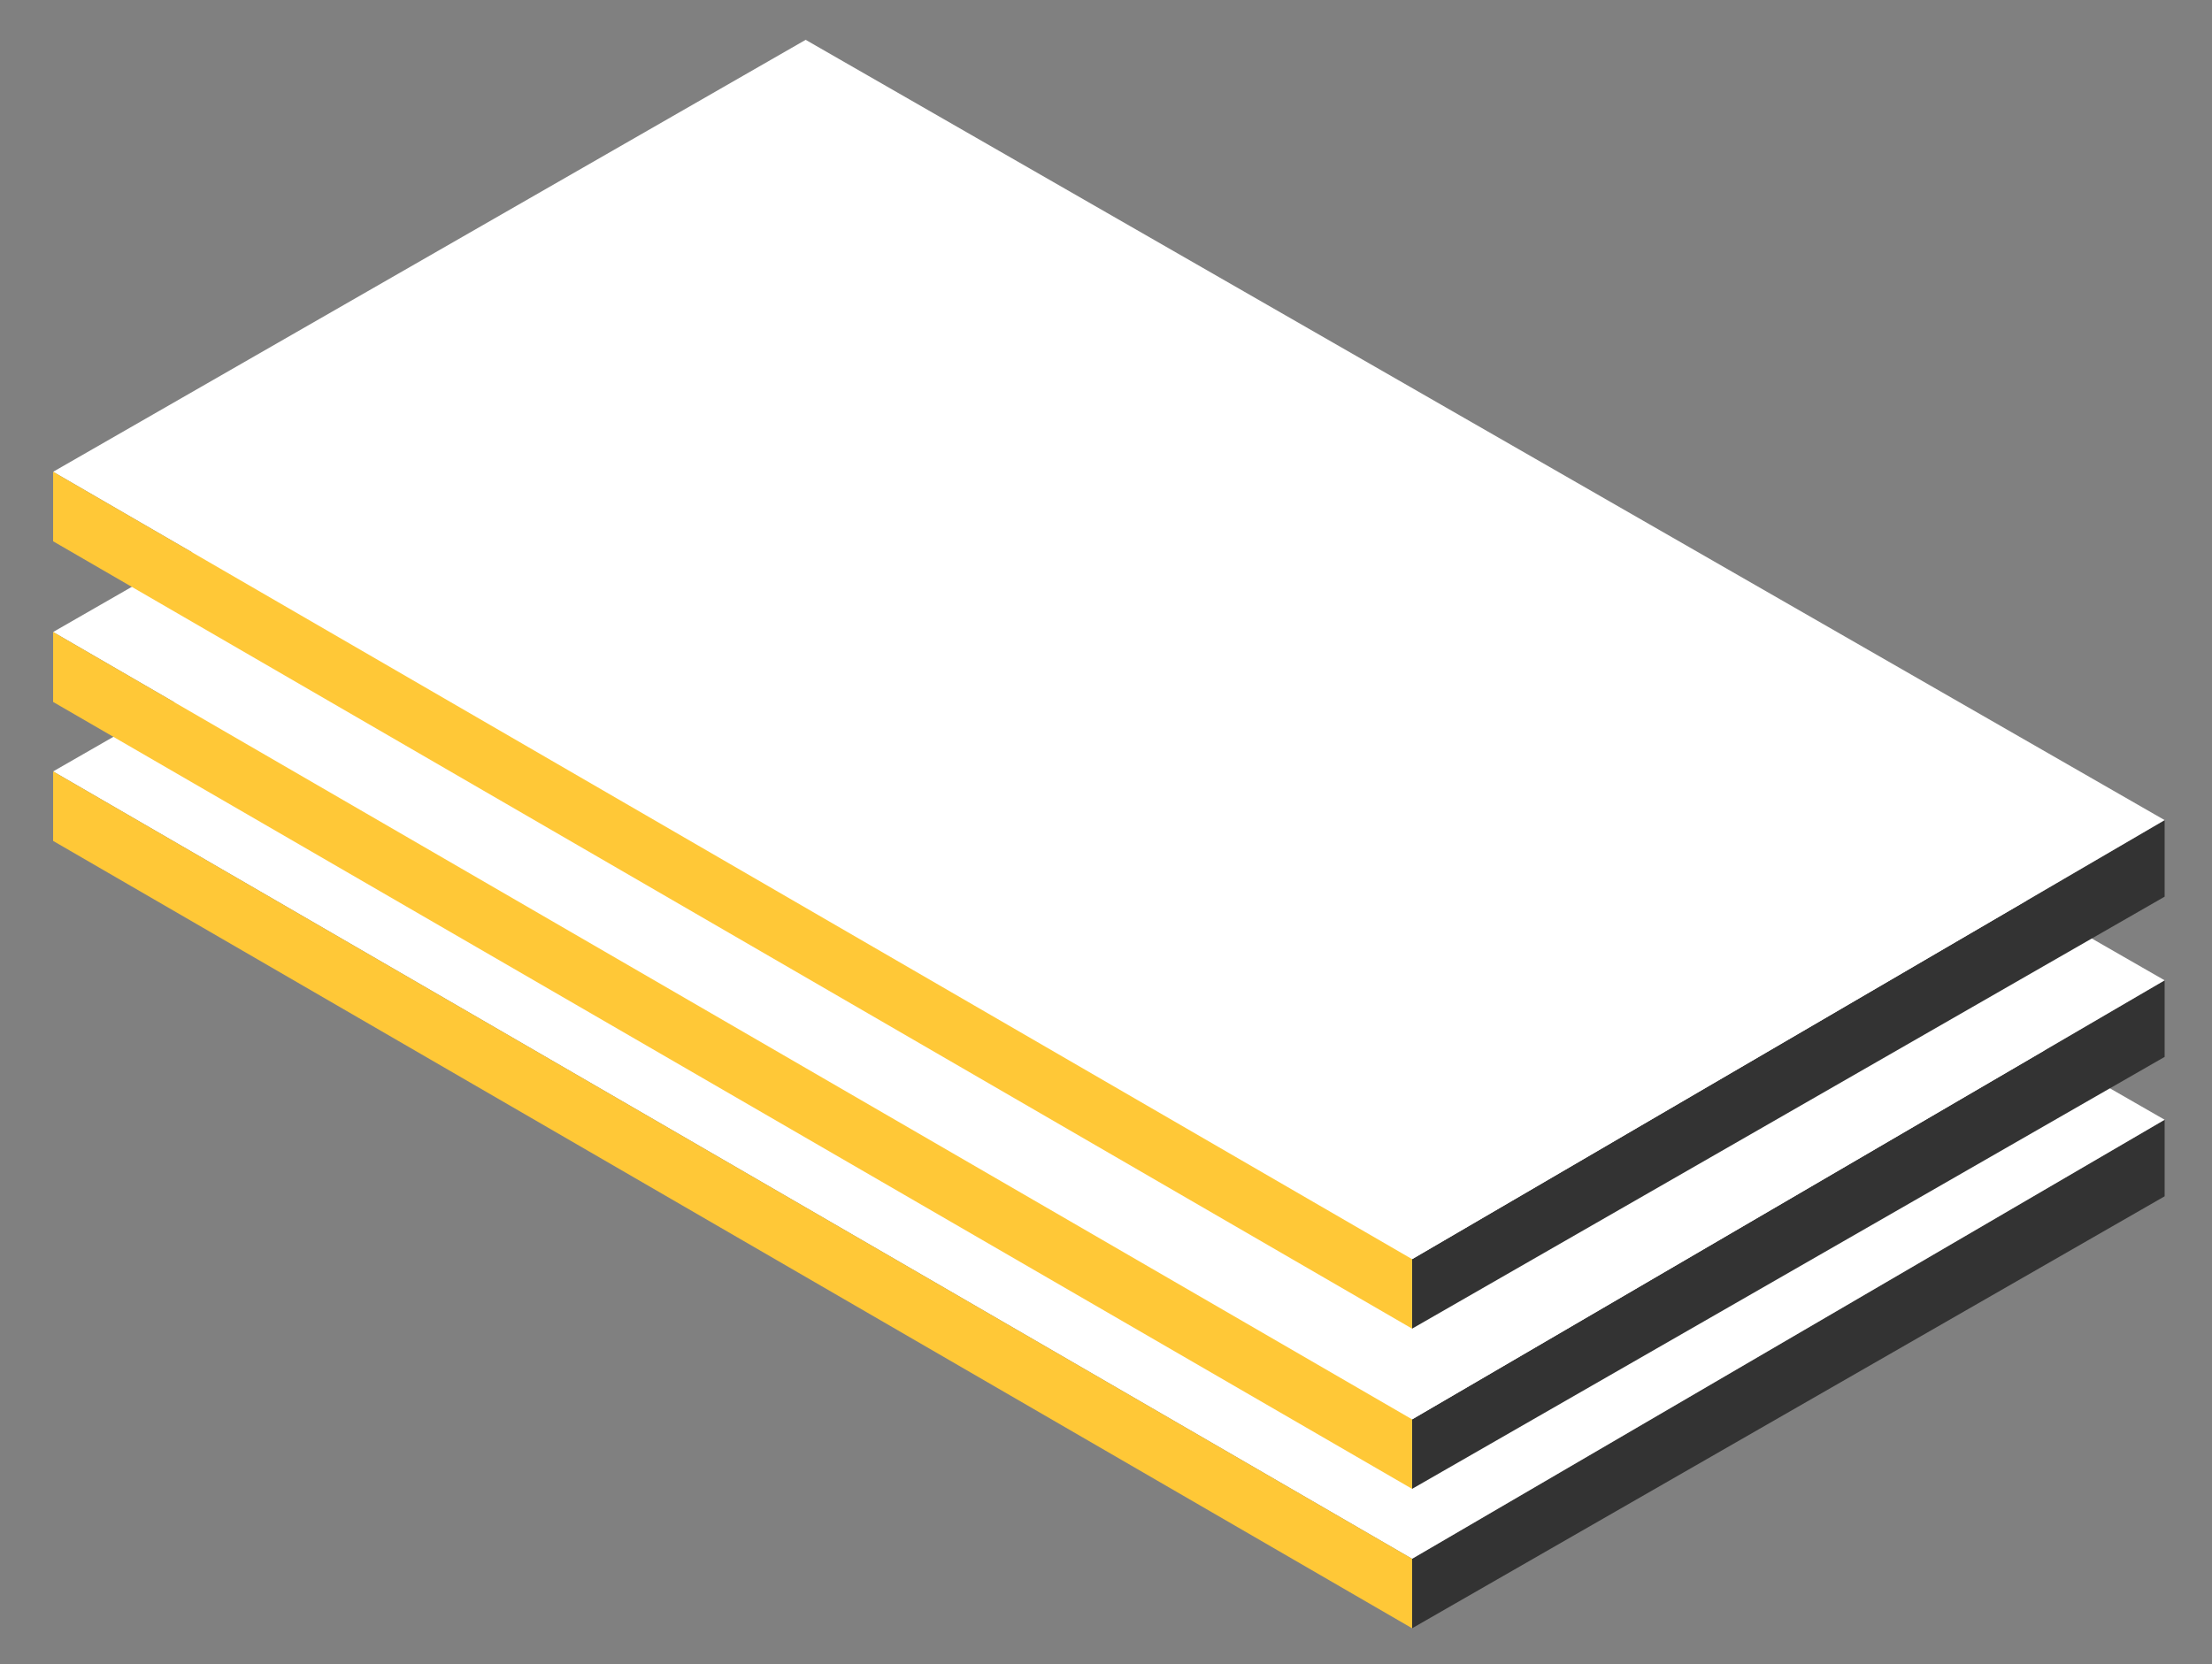
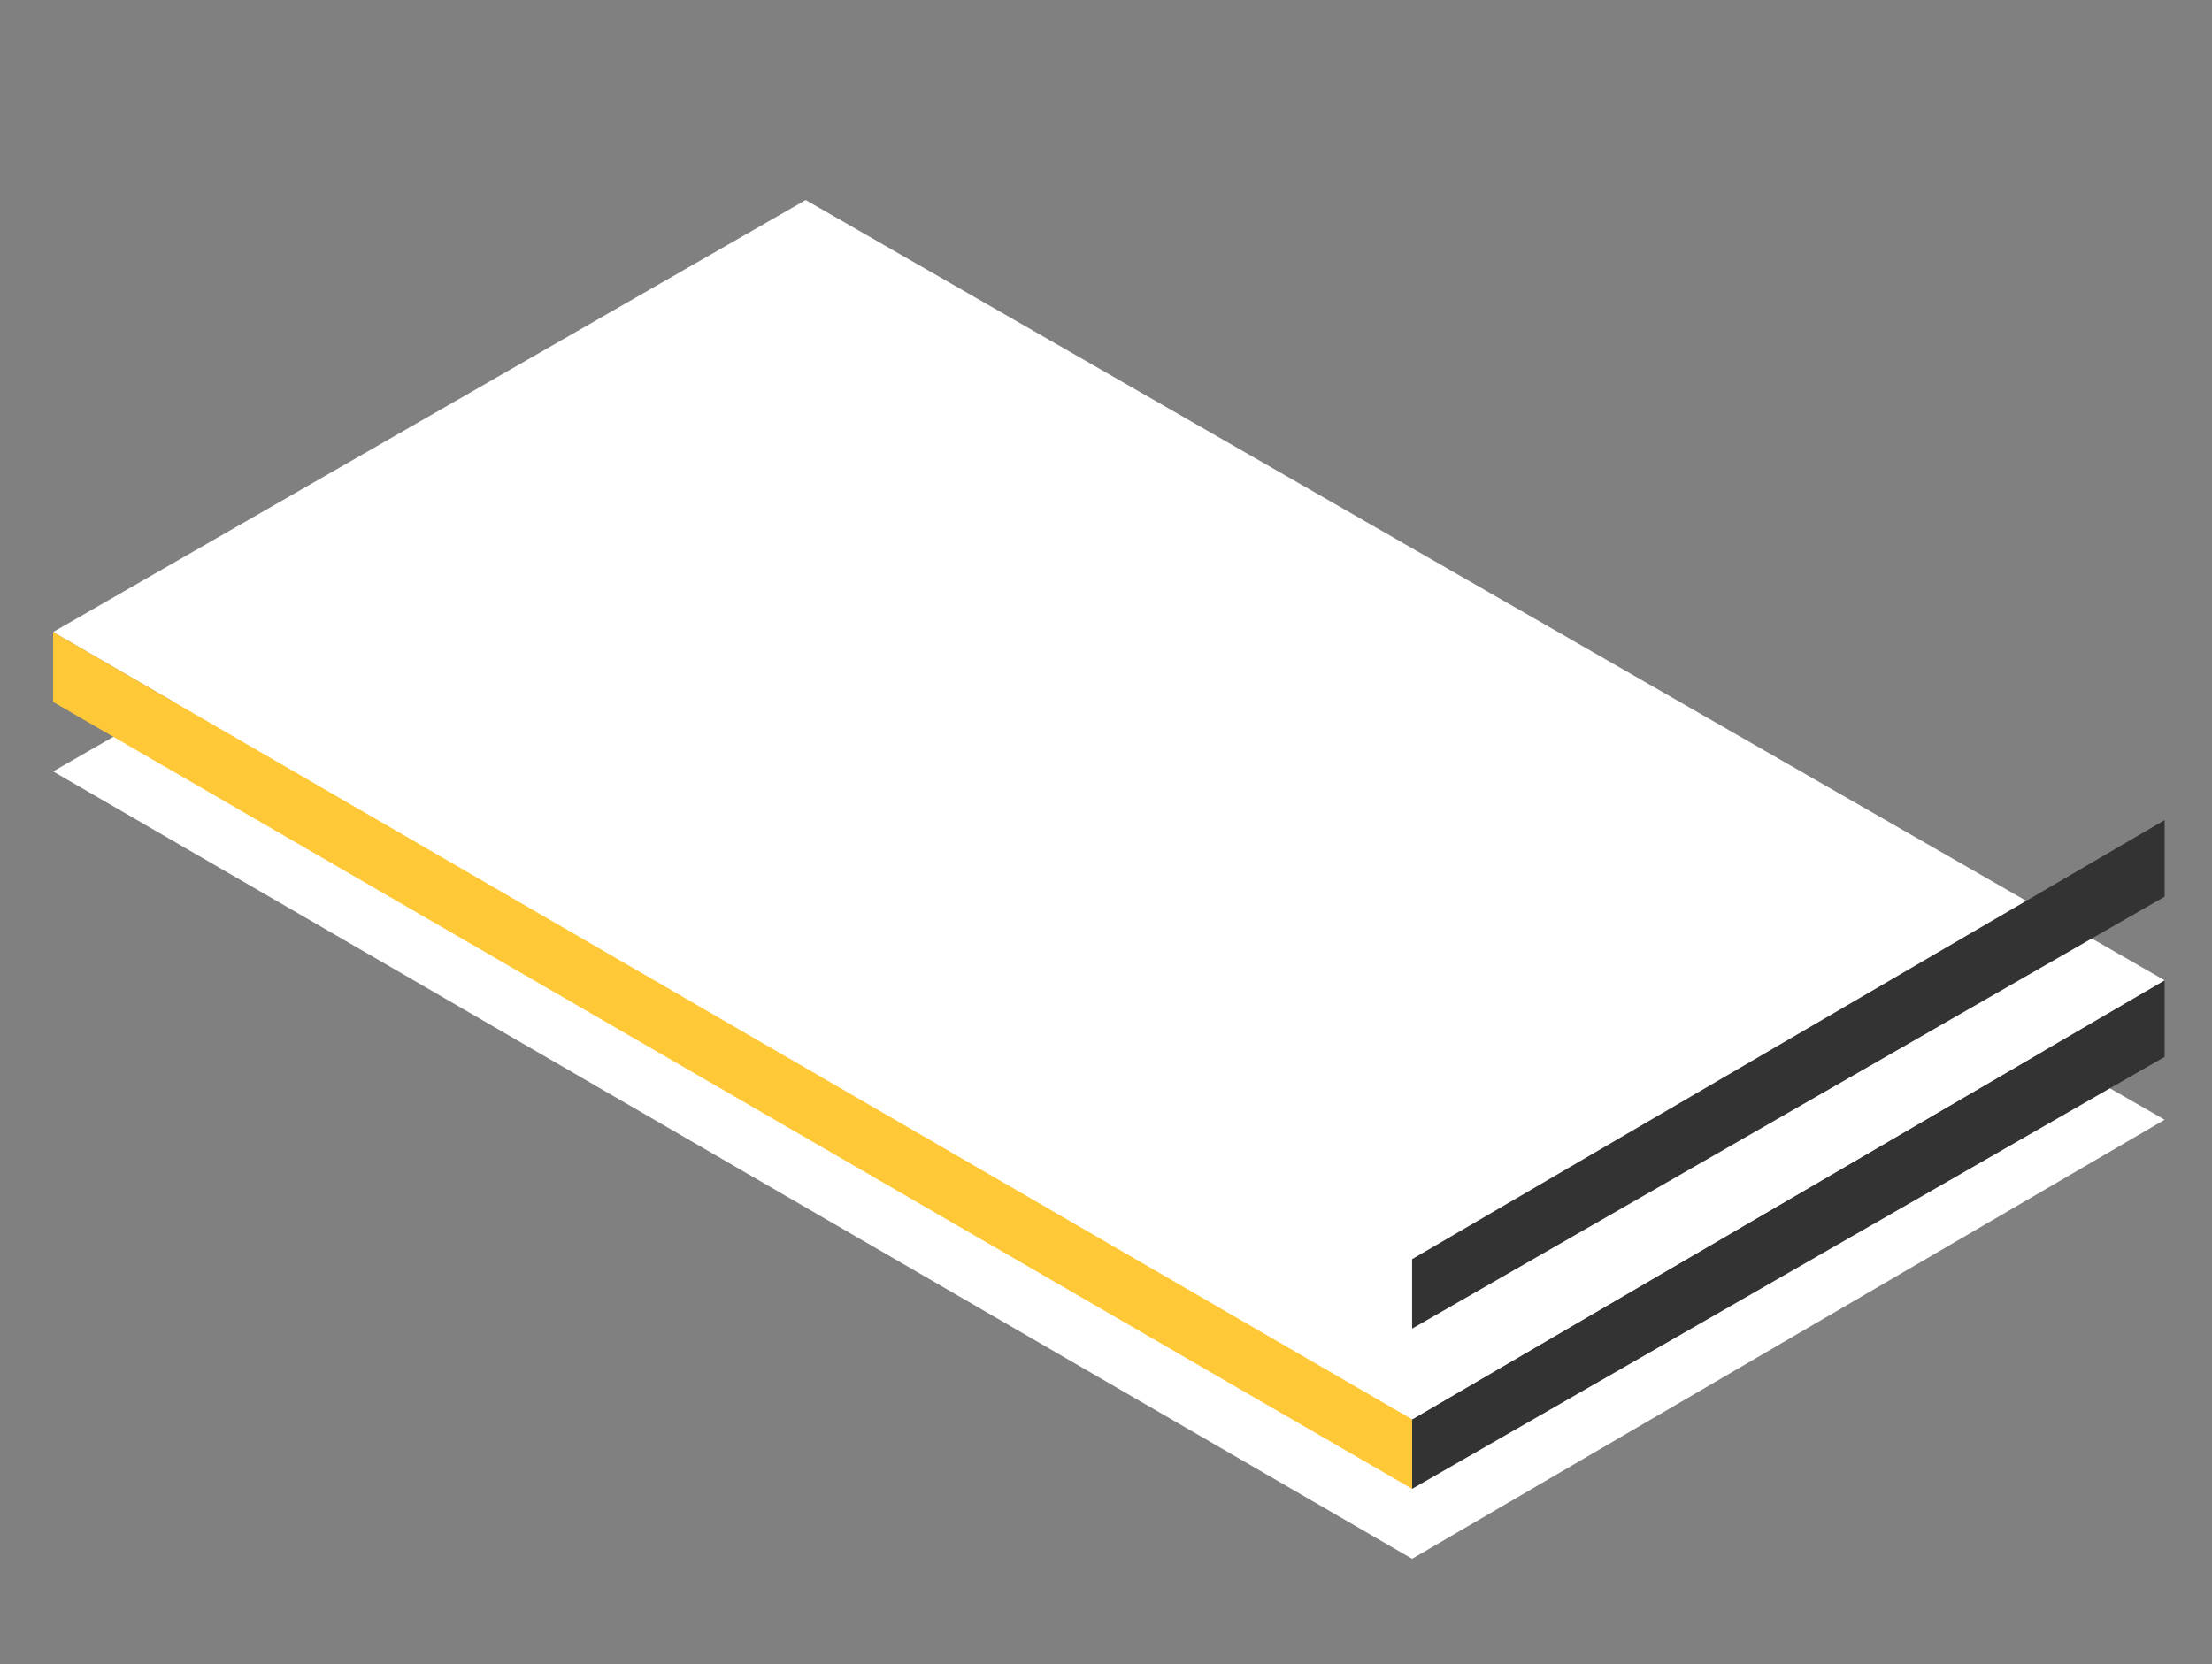
<svg xmlns="http://www.w3.org/2000/svg" version="1.1" id="Ebene_1" x="0px" y="0px" viewBox="0 0 499.7 376" style="enable-background:new 0 0 499.7 376;" xml:space="preserve">
  <rect x="0" y="0" width="499.7" height="376" fill="#808080" stroke="none" />
  <style type="text/css">
	.st0{fill:#333333;}
	.st1{fill:#FFFFFF;}
	.st2{fill:#FFC837;}
</style>
  <g>
-     <polygon class="st0" points="319,352.2 319,367.9 489,270.3 489,253  " />
    <polygon class="st1" points="489,253 319,352.2 12,174.3 182,76.7  " />
-     <polygon class="st2" points="12,174.3 12,190 319,367.9 319,352.2  " />
    <polygon class="st0" points="319,320.7 319,336.4 489,238.8 489,221.5  " />
    <polygon class="st1" points="489,221.5 319,320.7 12,142.8 182,45.2  " />
    <polygon class="st2" points="12,142.8 12,158.6 319,336.4 319,320.7  " />
    <polygon class="st0" points="319,284.5 319,300.2 489,202.6 489,185.3  " />
-     <polygon class="st1" points="489,185.3 319,284.5 12,106.6 182,9  " />
-     <polygon class="st2" points="12,106.6 12,122.3 319,300.2 319,284.5  " />
  </g>
</svg>